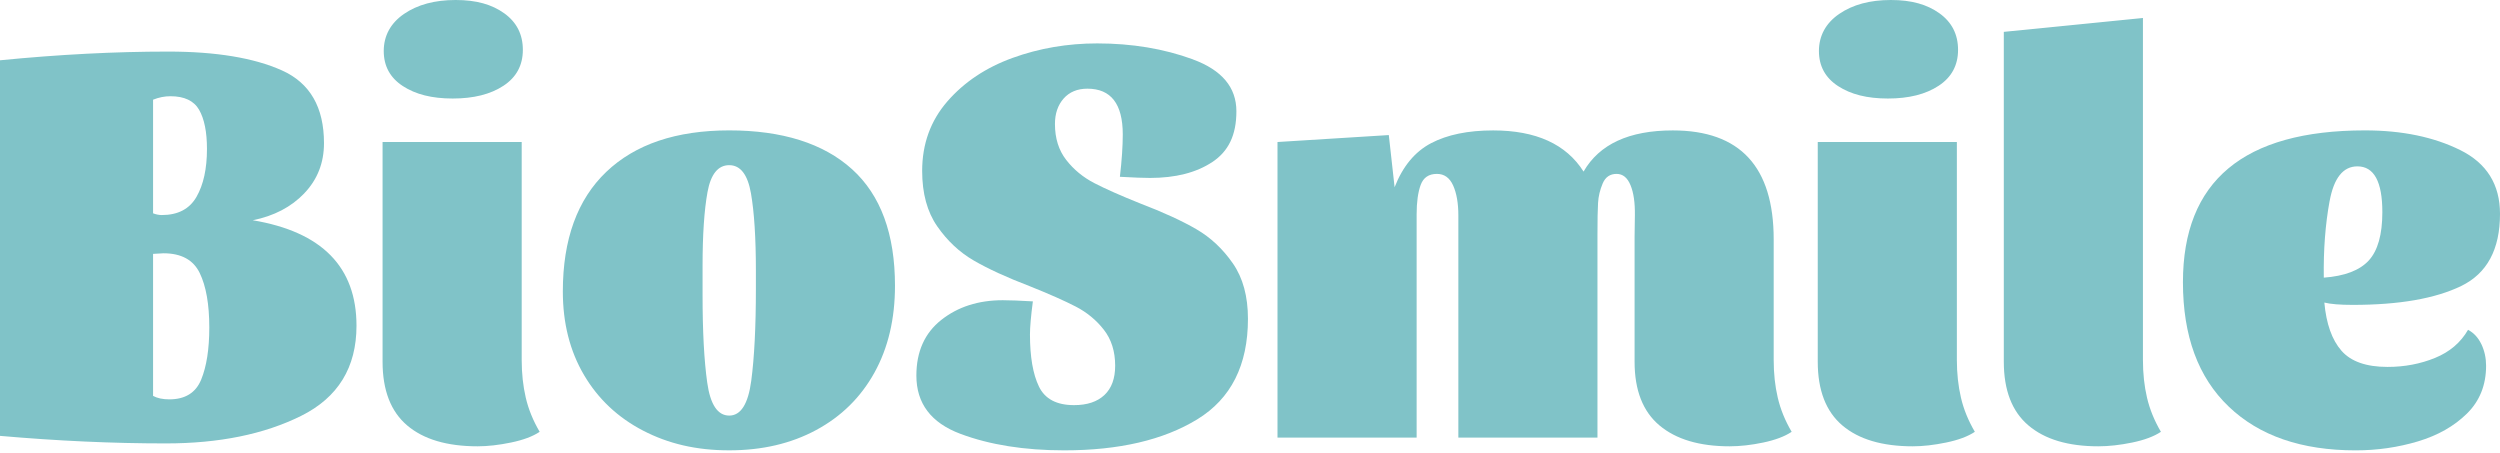
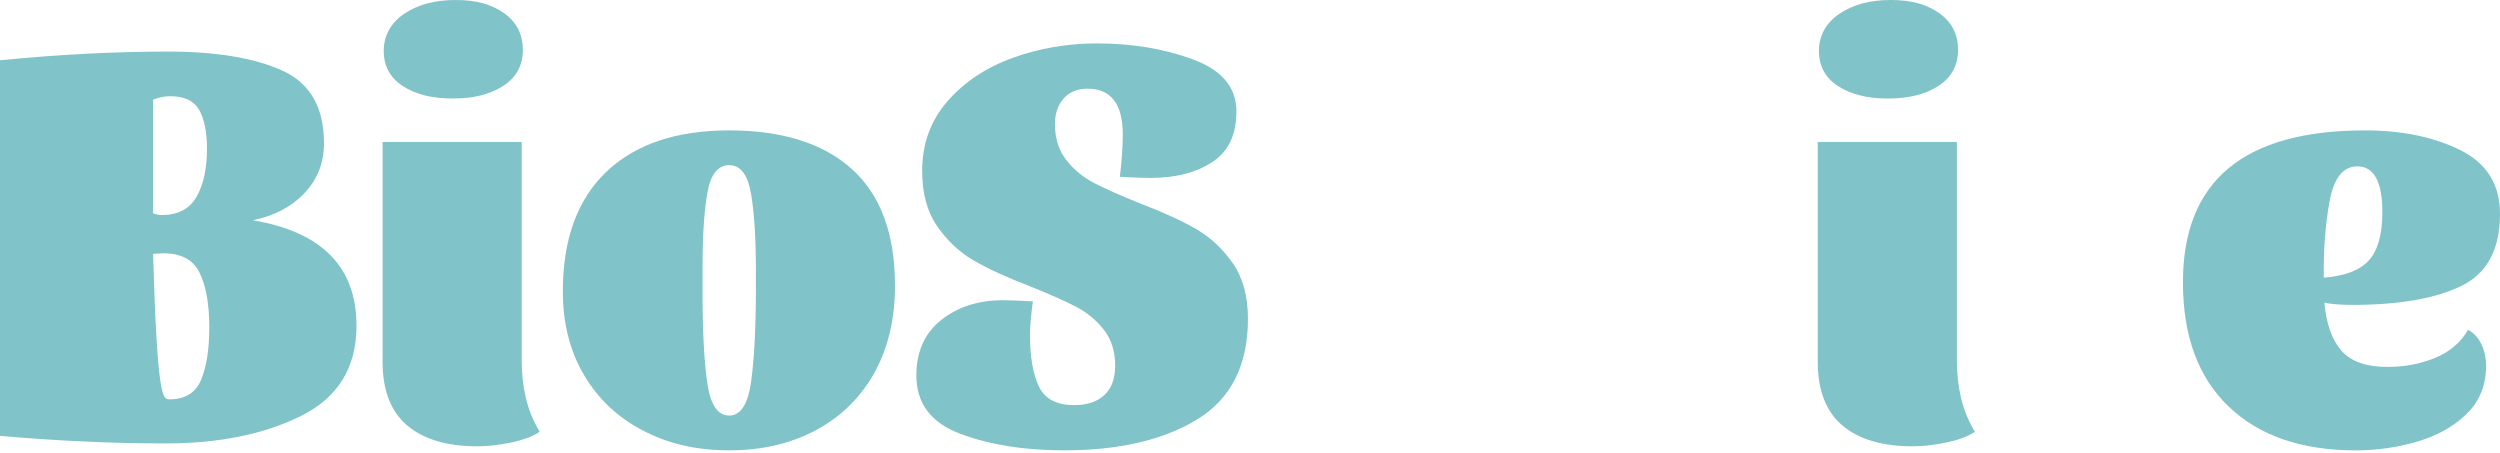
<svg xmlns="http://www.w3.org/2000/svg" width="149" height="27" viewBox="0 0 149 27" fill="none">
-   <path d="M18.138 11.521C17.355 12.338 16.329 12.873 15.064 13.127C19.186 13.817 21.247 15.913 21.247 19.414C21.247 21.901 20.147 23.693 17.947 24.786C15.748 25.88 13.059 26.428 9.881 26.428C6.702 26.428 3.432 26.278 1.52588e-05 25.978V3.593C3.501 3.248 6.841 3.074 10.018 3.074C12.874 3.074 15.136 3.449 16.805 4.197C18.475 4.947 19.31 6.391 19.31 8.532C19.31 9.707 18.918 10.704 18.135 11.521H18.138ZM9.64 12.817C10.607 12.817 11.297 12.455 11.713 11.729C12.129 11.002 12.335 10.052 12.335 8.878C12.335 7.865 12.178 7.087 11.868 6.545C11.557 6.005 10.986 5.735 10.159 5.735C9.813 5.735 9.467 5.803 9.123 5.942V12.714C9.307 12.783 9.479 12.817 9.642 12.817H9.64ZM10.088 23.802C11.032 23.802 11.666 23.412 11.989 22.628C12.311 21.845 12.474 20.808 12.474 19.519C12.474 18.138 12.283 17.055 11.903 16.271C11.524 15.489 10.804 15.096 9.745 15.096L9.123 15.131V23.595C9.376 23.733 9.698 23.802 10.09 23.802H10.088Z" fill="#80C3C8" />
+   <path d="M18.138 11.521C17.355 12.338 16.329 12.873 15.064 13.127C19.186 13.817 21.247 15.913 21.247 19.414C21.247 21.901 20.147 23.693 17.947 24.786C15.748 25.88 13.059 26.428 9.881 26.428C6.702 26.428 3.432 26.278 1.52588e-05 25.978V3.593C3.501 3.248 6.841 3.074 10.018 3.074C12.874 3.074 15.136 3.449 16.805 4.197C18.475 4.947 19.31 6.391 19.31 8.532C19.31 9.707 18.918 10.704 18.135 11.521H18.138ZM9.64 12.817C10.607 12.817 11.297 12.455 11.713 11.729C12.129 11.002 12.335 10.052 12.335 8.878C12.335 7.865 12.178 7.087 11.868 6.545C11.557 6.005 10.986 5.735 10.159 5.735C9.813 5.735 9.467 5.803 9.123 5.942V12.714C9.307 12.783 9.479 12.817 9.642 12.817H9.64ZM10.088 23.802C11.032 23.802 11.666 23.412 11.989 22.628C12.311 21.845 12.474 20.808 12.474 19.519C12.474 18.138 12.283 17.055 11.903 16.271C11.524 15.489 10.804 15.096 9.745 15.096L9.123 15.131C9.376 23.733 9.698 23.802 10.09 23.802H10.088Z" fill="#80C3C8" />
  <path d="M30.056 0.795C30.793 1.325 31.162 2.051 31.162 2.971C31.162 3.891 30.776 4.607 30.004 5.113C29.232 5.621 28.225 5.872 26.981 5.872C25.738 5.872 24.771 5.625 24.01 5.13C23.251 4.635 22.871 3.938 22.871 3.04C22.871 2.142 23.273 1.381 24.08 0.829C24.887 0.276 25.911 0 27.155 0C28.398 0 29.318 0.266 30.056 0.795ZM31.093 21.453C31.093 22.259 31.174 23.007 31.335 23.698C31.496 24.39 31.772 25.069 32.164 25.736C31.75 26.013 31.18 26.225 30.454 26.375C29.729 26.525 29.065 26.6 28.467 26.6C26.647 26.6 25.247 26.186 24.269 25.357C23.291 24.527 22.801 23.262 22.801 21.556V8.464H31.093V21.453Z" fill="#80C3C8" />
  <path d="M50.785 10.087C52.489 11.63 53.341 13.945 53.341 17.03C53.341 19.011 52.932 20.739 52.115 22.212C51.296 23.687 50.14 24.825 48.642 25.631C47.144 26.438 45.418 26.84 43.46 26.84C41.503 26.84 39.838 26.448 38.33 25.666C36.821 24.883 35.647 23.777 34.806 22.349C33.966 20.922 33.545 19.264 33.545 17.375C33.545 14.267 34.409 11.889 36.137 10.241C37.865 8.595 40.305 7.771 43.46 7.771C46.616 7.771 49.079 8.543 50.784 10.087H50.785ZM44.774 22.696C44.958 21.315 45.051 19.483 45.051 17.204V16.132C45.051 14.175 44.952 12.638 44.757 11.521C44.562 10.404 44.129 9.844 43.462 9.844C42.795 9.844 42.362 10.38 42.167 11.45C41.972 12.522 41.873 13.99 41.873 15.856V17.583C41.873 19.748 41.965 21.487 42.15 22.799C42.334 24.111 42.771 24.769 43.462 24.769C44.152 24.769 44.59 24.079 44.774 22.696Z" fill="#80C3C8" />
  <path d="M71.098 3.541C72.825 4.176 73.689 5.205 73.689 6.633C73.689 8.061 73.211 9.023 72.255 9.656C71.299 10.29 70.062 10.605 68.542 10.605C68.173 10.605 67.575 10.584 66.746 10.537C66.861 9.546 66.917 8.706 66.917 8.014C66.917 6.195 66.215 5.285 64.81 5.285C64.212 5.285 63.739 5.482 63.393 5.872C63.048 6.264 62.875 6.77 62.875 7.392C62.875 8.243 63.1 8.959 63.548 9.534C63.996 10.11 64.555 10.569 65.224 10.915C65.891 11.26 66.802 11.663 67.953 12.124C69.336 12.653 70.453 13.166 71.304 13.661C72.155 14.156 72.882 14.836 73.48 15.7C74.078 16.563 74.378 17.663 74.378 18.999C74.378 21.762 73.371 23.76 71.356 24.993C69.34 26.225 66.697 26.841 63.426 26.841C61.055 26.841 58.993 26.513 57.242 25.857C55.49 25.201 54.616 24.043 54.616 22.384C54.616 20.956 55.111 19.85 56.101 19.067C57.092 18.285 58.312 17.893 59.763 17.893C60.177 17.893 60.777 17.916 61.559 17.962C61.444 18.838 61.386 19.494 61.386 19.931C61.386 21.267 61.564 22.304 61.922 23.04C62.278 23.777 62.975 24.146 64.012 24.146C64.794 24.146 65.399 23.945 65.826 23.541C66.252 23.14 66.464 22.557 66.464 21.797C66.464 20.945 66.24 20.231 65.791 19.655C65.343 19.08 64.784 18.619 64.115 18.272C63.446 17.927 62.537 17.524 61.386 17.063C60.003 16.534 58.886 16.021 58.035 15.526C57.182 15.031 56.457 14.351 55.859 13.488C55.259 12.624 54.961 11.525 54.961 10.188C54.961 8.576 55.462 7.195 56.464 6.042C57.465 4.891 58.761 4.027 60.35 3.451C61.939 2.876 63.62 2.587 65.394 2.587C67.467 2.587 69.367 2.904 71.095 3.537L71.098 3.541Z" fill="#80C3C8" />
-   <path d="M76.14 8.464L82.773 8.05L83.118 11.159C83.603 9.915 84.328 9.04 85.294 8.533C86.261 8.027 87.494 7.773 88.99 7.773C91.546 7.773 93.343 8.59 94.38 10.226C95.323 8.59 97.096 7.773 99.701 7.773C103.707 7.773 105.712 9.939 105.712 14.267V21.453C105.712 22.259 105.791 23.007 105.954 23.698C106.115 24.39 106.391 25.07 106.783 25.736C106.369 26.013 105.804 26.225 105.09 26.375C104.376 26.525 103.707 26.6 103.087 26.6C101.291 26.6 99.897 26.186 98.907 25.357C97.916 24.527 97.421 23.262 97.421 21.556V14.128C97.421 13.989 97.428 13.553 97.439 12.816C97.449 12.079 97.364 11.485 97.179 11.037C96.995 10.588 96.718 10.364 96.35 10.364C95.958 10.364 95.681 10.553 95.52 10.934C95.359 11.315 95.267 11.699 95.244 12.091C95.22 12.483 95.209 13.105 95.209 13.956V26.082H86.918V12.85C86.918 12.113 86.814 11.515 86.607 11.054C86.399 10.593 86.077 10.364 85.64 10.364C85.155 10.364 84.834 10.582 84.673 11.02C84.512 11.457 84.431 12.044 84.431 12.782V26.082H76.139V8.464H76.14Z" fill="#80C3C8" />
  <path d="M115.594 0.795C116.331 1.325 116.7 2.051 116.7 2.971C116.7 3.891 116.314 4.607 115.542 5.113C114.77 5.621 113.763 5.872 112.519 5.872C111.276 5.872 110.309 5.625 109.548 5.13C108.789 4.635 108.408 3.938 108.408 3.04C108.408 2.142 108.811 1.381 109.617 0.829C110.423 0.276 111.448 0 112.691 0C113.935 0 114.856 0.266 115.594 0.795ZM116.629 21.453C116.629 22.259 116.711 23.007 116.872 23.698C117.032 24.39 117.309 25.069 117.701 25.736C117.287 26.013 116.717 26.225 115.991 26.375C115.266 26.525 114.603 26.6 114.003 26.6C112.184 26.6 110.784 26.186 109.806 25.357C108.827 24.527 108.338 23.262 108.338 21.556V8.464H116.629V21.453Z" fill="#80C3C8" />
-   <path d="M127.719 1.07V21.453C127.719 22.259 127.799 23.007 127.961 23.697C128.122 24.39 128.399 25.069 128.791 25.736C128.377 26.012 127.807 26.225 127.08 26.375C126.355 26.525 125.68 26.6 125.059 26.6C123.262 26.6 121.875 26.186 120.896 25.356C119.916 24.527 119.427 23.262 119.427 21.556V1.899L127.719 1.07Z" fill="#80C3C8" />
  <path d="M147.894 20.52C148.078 20.912 148.171 21.339 148.171 21.798C148.171 22.949 147.791 23.899 147.03 24.649C146.269 25.399 145.296 25.95 144.111 26.306C142.923 26.662 141.686 26.842 140.397 26.842C137.173 26.842 134.65 25.974 132.832 24.233C131.012 22.495 130.103 20.025 130.103 16.823C130.103 10.79 133.718 7.771 140.95 7.771C143.161 7.771 145.056 8.164 146.633 8.946C148.211 9.729 149 10.997 149 12.747C149 14.867 148.228 16.299 146.685 17.047C145.142 17.796 142.989 18.171 140.224 18.171C139.465 18.171 138.899 18.125 138.531 18.033C138.646 19.3 138.985 20.256 139.549 20.901C140.113 21.546 141.028 21.868 142.295 21.868C143.309 21.868 144.253 21.69 145.128 21.332C146.002 20.976 146.658 20.417 147.096 19.656C147.441 19.841 147.707 20.128 147.891 20.52H147.894ZM138.843 11.988C138.59 13.369 138.474 14.889 138.498 16.548C139.741 16.455 140.633 16.116 141.175 15.529C141.716 14.942 141.988 13.981 141.988 12.644C141.988 10.824 141.492 9.915 140.502 9.915C139.651 9.915 139.098 10.605 138.845 11.988H138.843Z" fill="#80C3C8" />
</svg>